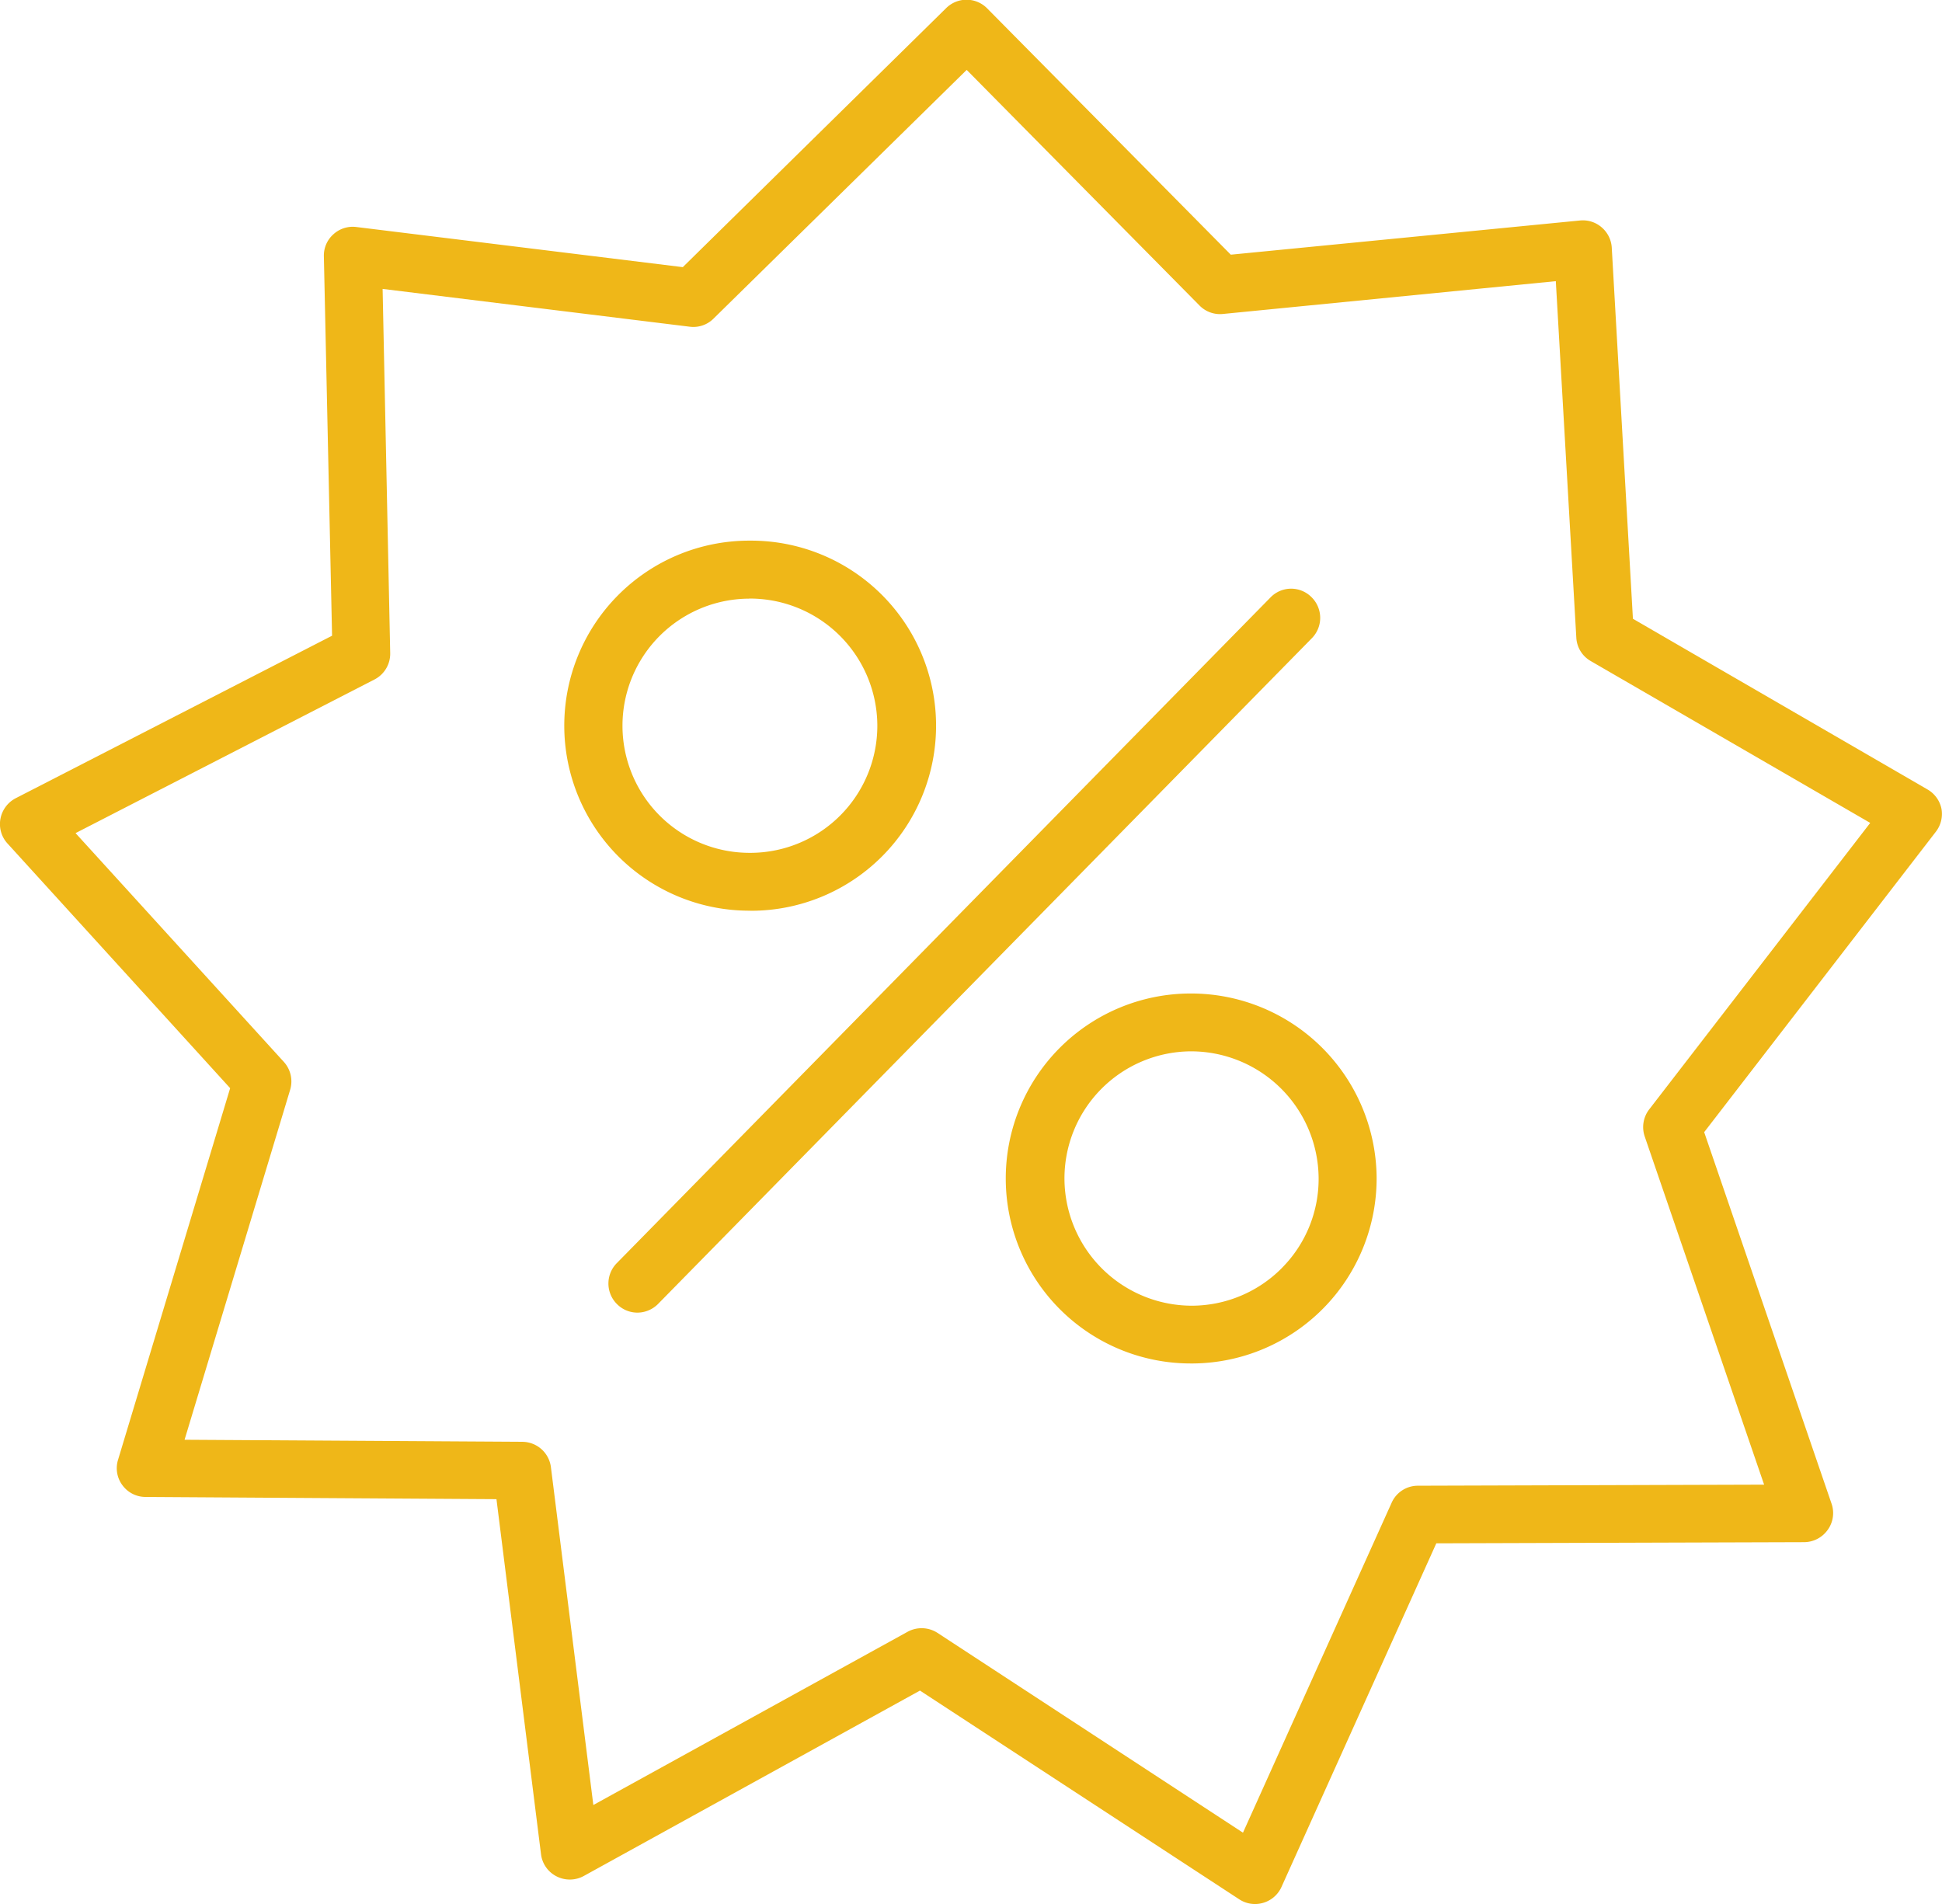
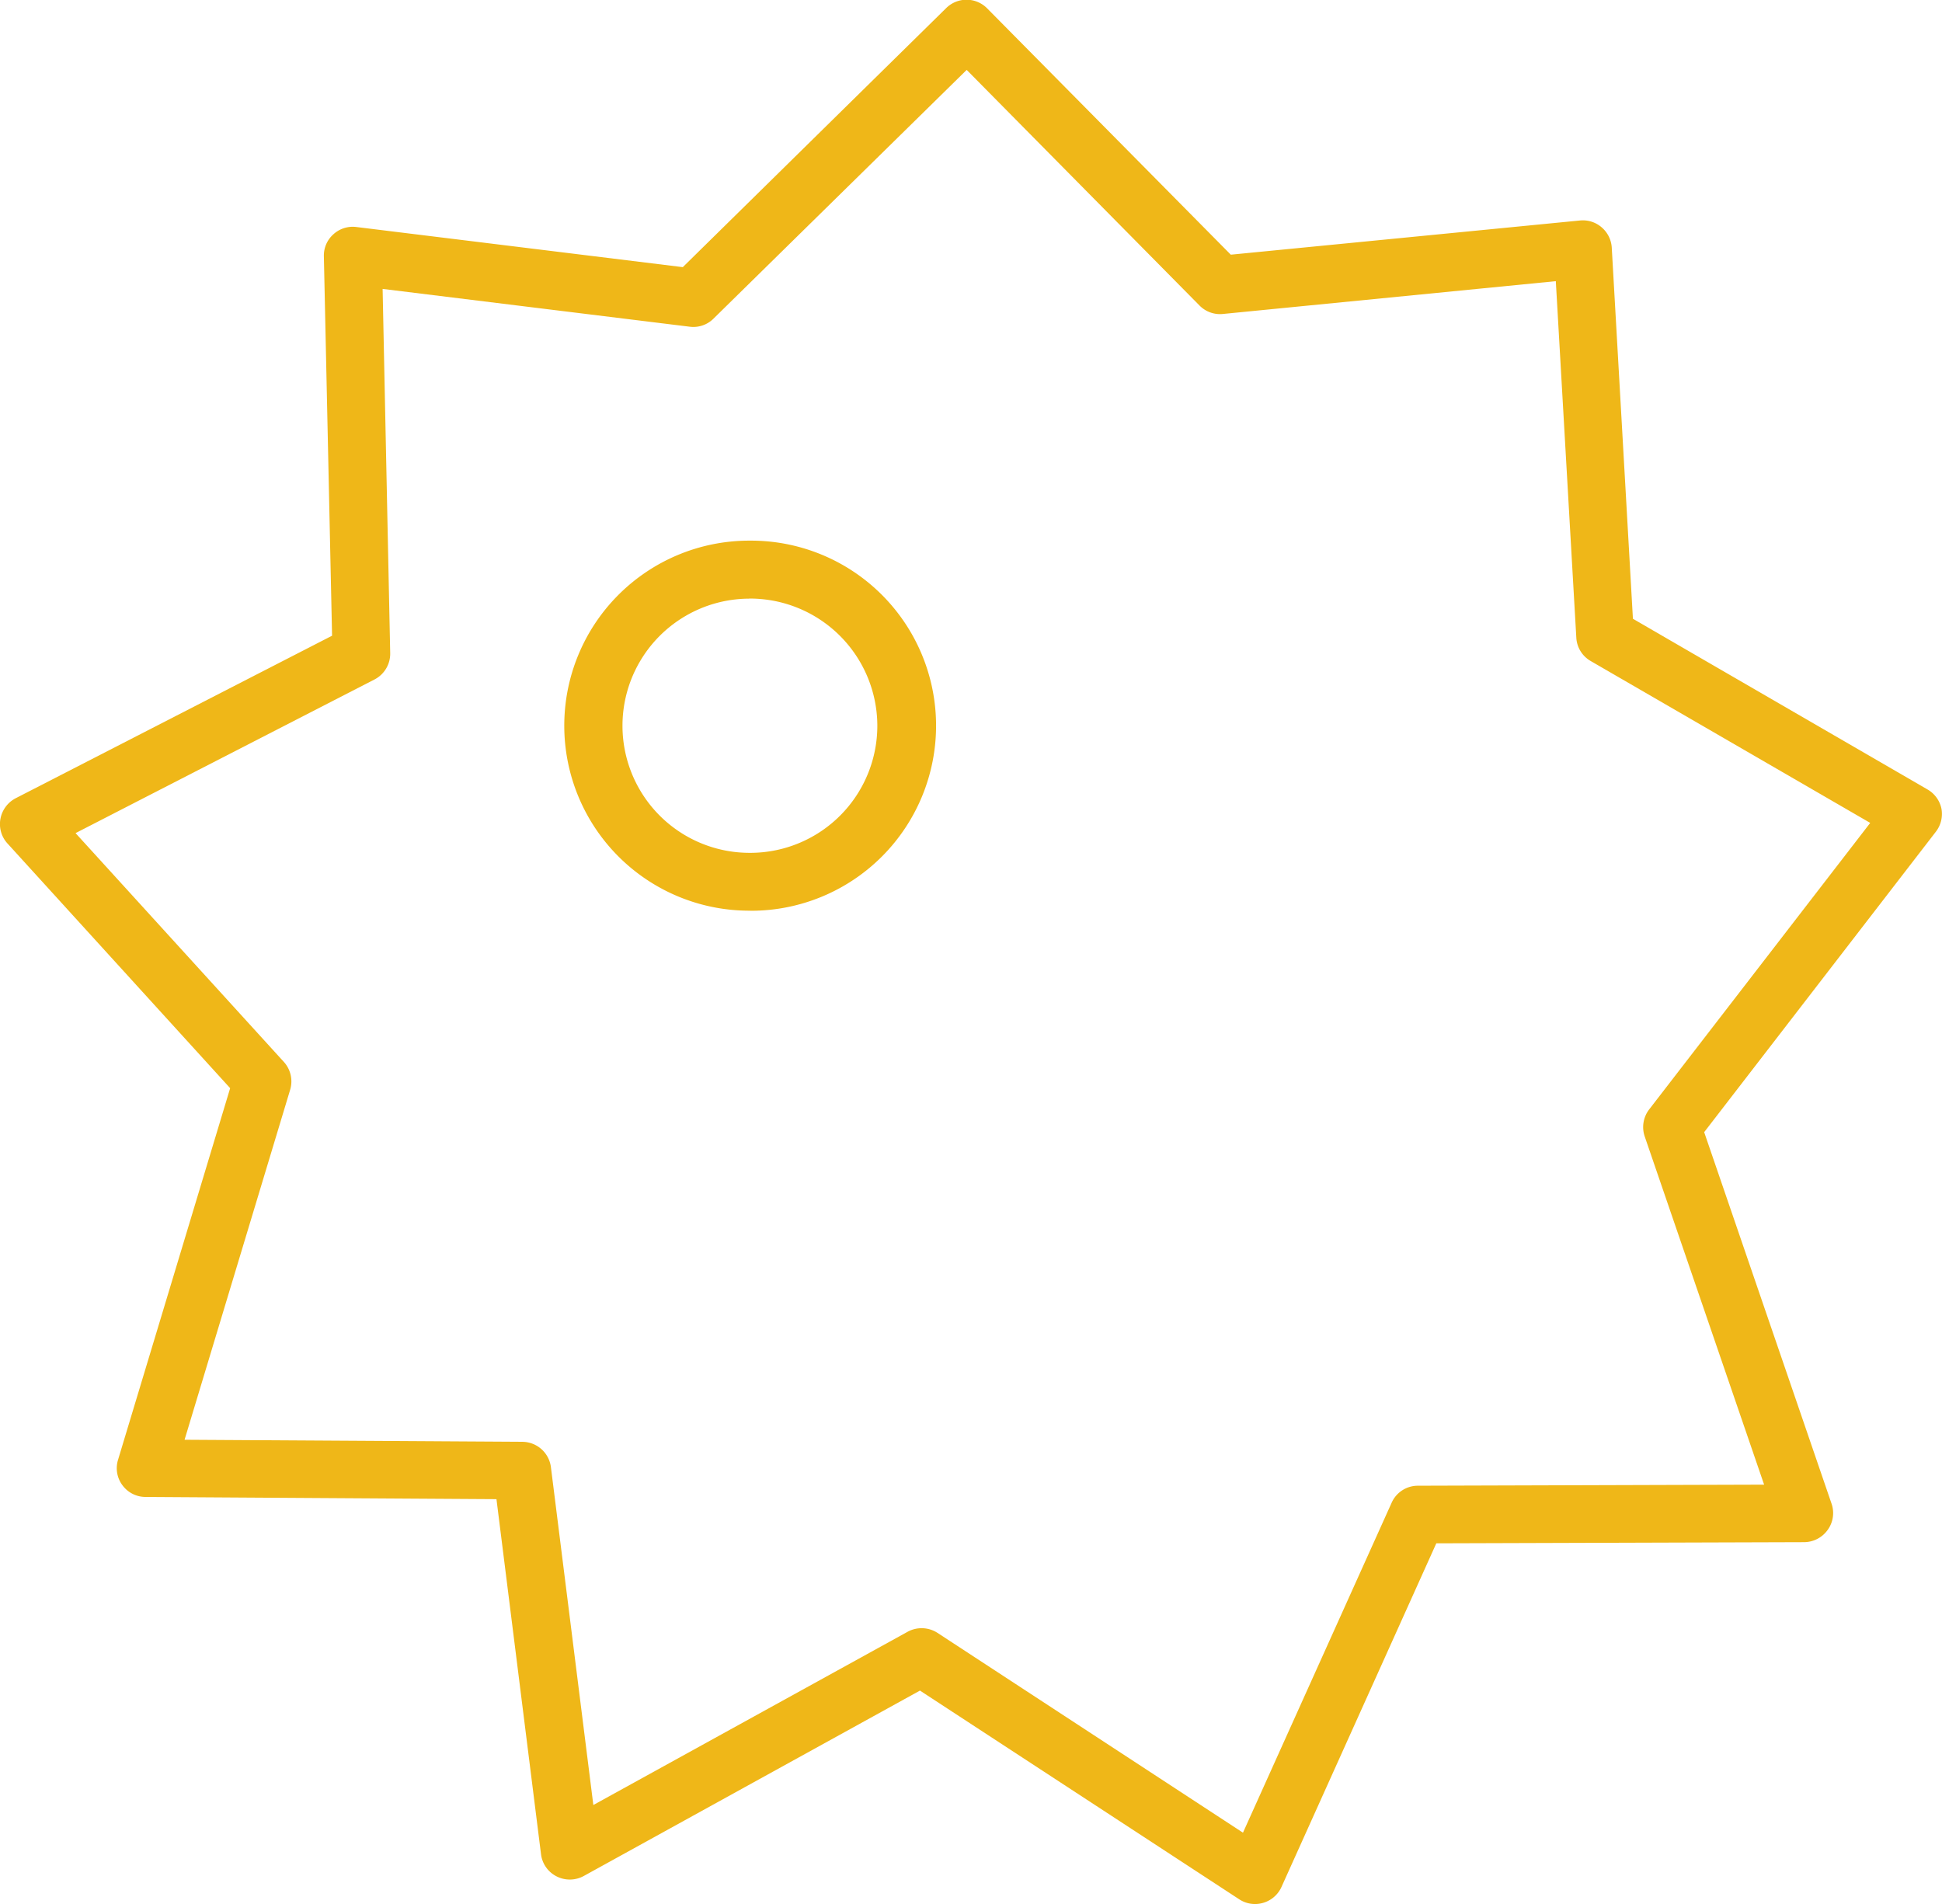
<svg xmlns="http://www.w3.org/2000/svg" width="47.37" height="46.445" viewBox="0 0 47.37 46.445">
  <defs>
    <style>.a{fill:none;}.b{fill:#efb718;}</style>
  </defs>
  <path class="a" d="M1589.3,79.552h.03a3.1,3.1,0,0,0,3.073-3.127,3.111,3.111,0,0,0-3.1-3.075h-.028a3.1,3.1,0,0,0,.026,6.2Z" transform="translate(-1570.997 -58.75)" />
-   <path class="a" d="M1643.378,128.84h-.028a3.1,3.1,0,0,0-3.071,3.131,3.11,3.11,0,0,0,3.1,3.073h.03a3.106,3.106,0,0,0,3.073-3.133A3.113,3.113,0,0,0,1643.378,128.84Z" transform="translate(-1614.314 -103.196)" />
  <path class="a" d="M1555.7,22.411l-.5-8.694-8.119.8a.7.7,0,0,1-.573-.207L1540.83,8.56l-6.166,6.065a.7.7,0,0,1-.583.2l-7.492-.922.185,8.881a.707.707,0,0,1-.382.645l-7.292,3.748,5.083,5.583a.7.7,0,0,1,.151.679l-2.575,8.535,8.236.05a.708.708,0,0,1,.7.617l1.035,8.242,7.665-4.225a.716.716,0,0,1,.34-.088.739.739,0,0,1,.388.113l7.452,4.874,3.626-8.047a.7.7,0,0,1,.639-.416l8.447-.026-2.912-8.491a.7.7,0,0,1,.108-.661l5.386-6.986-6.819-3.949A.69.69,0,0,1,1555.7,22.411ZM1531.042,24.6a4.52,4.52,0,0,1,4.472-4.556l.042,0a4.514,4.514,0,0,1,.042,9.028h-.042A4.522,4.522,0,0,1,1531.042,24.6Zm2.261,14.056a.707.707,0,0,1-1.009-.989l15.948-16.237a.706.706,0,1,1,1.007.989Zm16.237.111a4.485,4.485,0,0,1-3.179,1.351h-.042a4.512,4.512,0,0,1-.04-9.024h.04a4.511,4.511,0,0,1,3.22,7.673Z" transform="translate(-1517.253 -6.855)" />
  <path class="b" d="M1557.178,19.726a.711.711,0,0,0-.34-.474l-7.187-4.164-.516-9.048a.707.707,0,0,0-.247-.5.7.7,0,0,0-.527-.167l-8.519.834L1533.9.2a.706.706,0,0,0-1-.008l-6.425,6.319-7.963-.979a.7.7,0,0,0-.559.177.694.694,0,0,0-.233.537l.2,9.255-7.719,3.965a.713.713,0,0,0-.37.5.7.7,0,0,0,.169.6l5.434,5.971L1512.7,35.6a.692.692,0,0,0,.107.623.7.7,0,0,0,.563.285l8.56.054,1.087,8.662a.7.7,0,0,0,.38.539.71.71,0,0,0,.663-.01l8.2-4.522,7.788,5.091a.7.7,0,0,0,.585.086.706.706,0,0,0,.444-.384l3.778-8.385,8.974-.028a.711.711,0,0,0,.573-.3.7.7,0,0,0,.094-.639l-3.107-9.062,5.645-7.32A.712.712,0,0,0,1557.178,19.726Zm-7.131,7.33a.708.708,0,0,0-.108.661l2.912,8.491-8.447.026a.7.7,0,0,0-.639.416l-3.626,8.047-7.452-4.874a.713.713,0,0,0-.729-.026l-7.665,4.225-1.035-8.242a.707.707,0,0,0-.7-.617l-8.236-.05,2.575-8.535a.708.708,0,0,0-.151-.679l-5.083-5.583,7.293-3.748a.708.708,0,0,0,.382-.645l-.185-8.881,7.491.922a.694.694,0,0,0,.583-.2L1533.4,1.7l5.678,5.746a.7.7,0,0,0,.573.207l8.119-.8.5,8.694a.7.7,0,0,0,.35.571l6.819,3.949Z" transform="translate(-1509.82 0.005)" />
-   <path class="b" d="M1601.537,72.352a.7.7,0,0,0-1,.01L1584.591,88.6a.707.707,0,0,0,.01,1,.7.7,0,0,0,.5.205.713.713,0,0,0,.5-.213l15.946-16.237A.707.707,0,0,0,1601.537,72.352Z" transform="translate(-1569.548 -57.788)" />
-   <path class="b" d="M1637.7,121.75h-.04a4.512,4.512,0,0,0,.04,9.024h.042a4.516,4.516,0,0,0,4.472-4.556A4.527,4.527,0,0,0,1637.7,121.75Zm2.213,6.686a3.1,3.1,0,0,1-2.183.929h-.03a3.11,3.11,0,0,1-3.1-3.073,3.1,3.1,0,0,1,3.071-3.131h.028a3.113,3.113,0,0,1,3.1,3.071A3.077,3.077,0,0,1,1639.912,128.436Z" transform="translate(-1608.635 -97.517)" />
  <path class="b" d="M1583.6,75.278h.042a4.514,4.514,0,0,0-.042-9.028l-.042,0a4.513,4.513,0,0,0,.042,9.026Zm-.026-7.615h.028a3.108,3.108,0,0,1,3.1,3.075,3.1,3.1,0,0,1-3.073,3.127h-.03a3.1,3.1,0,0,1-.026-6.2Z" transform="translate(-1565.302 -53.063)" />
</svg>